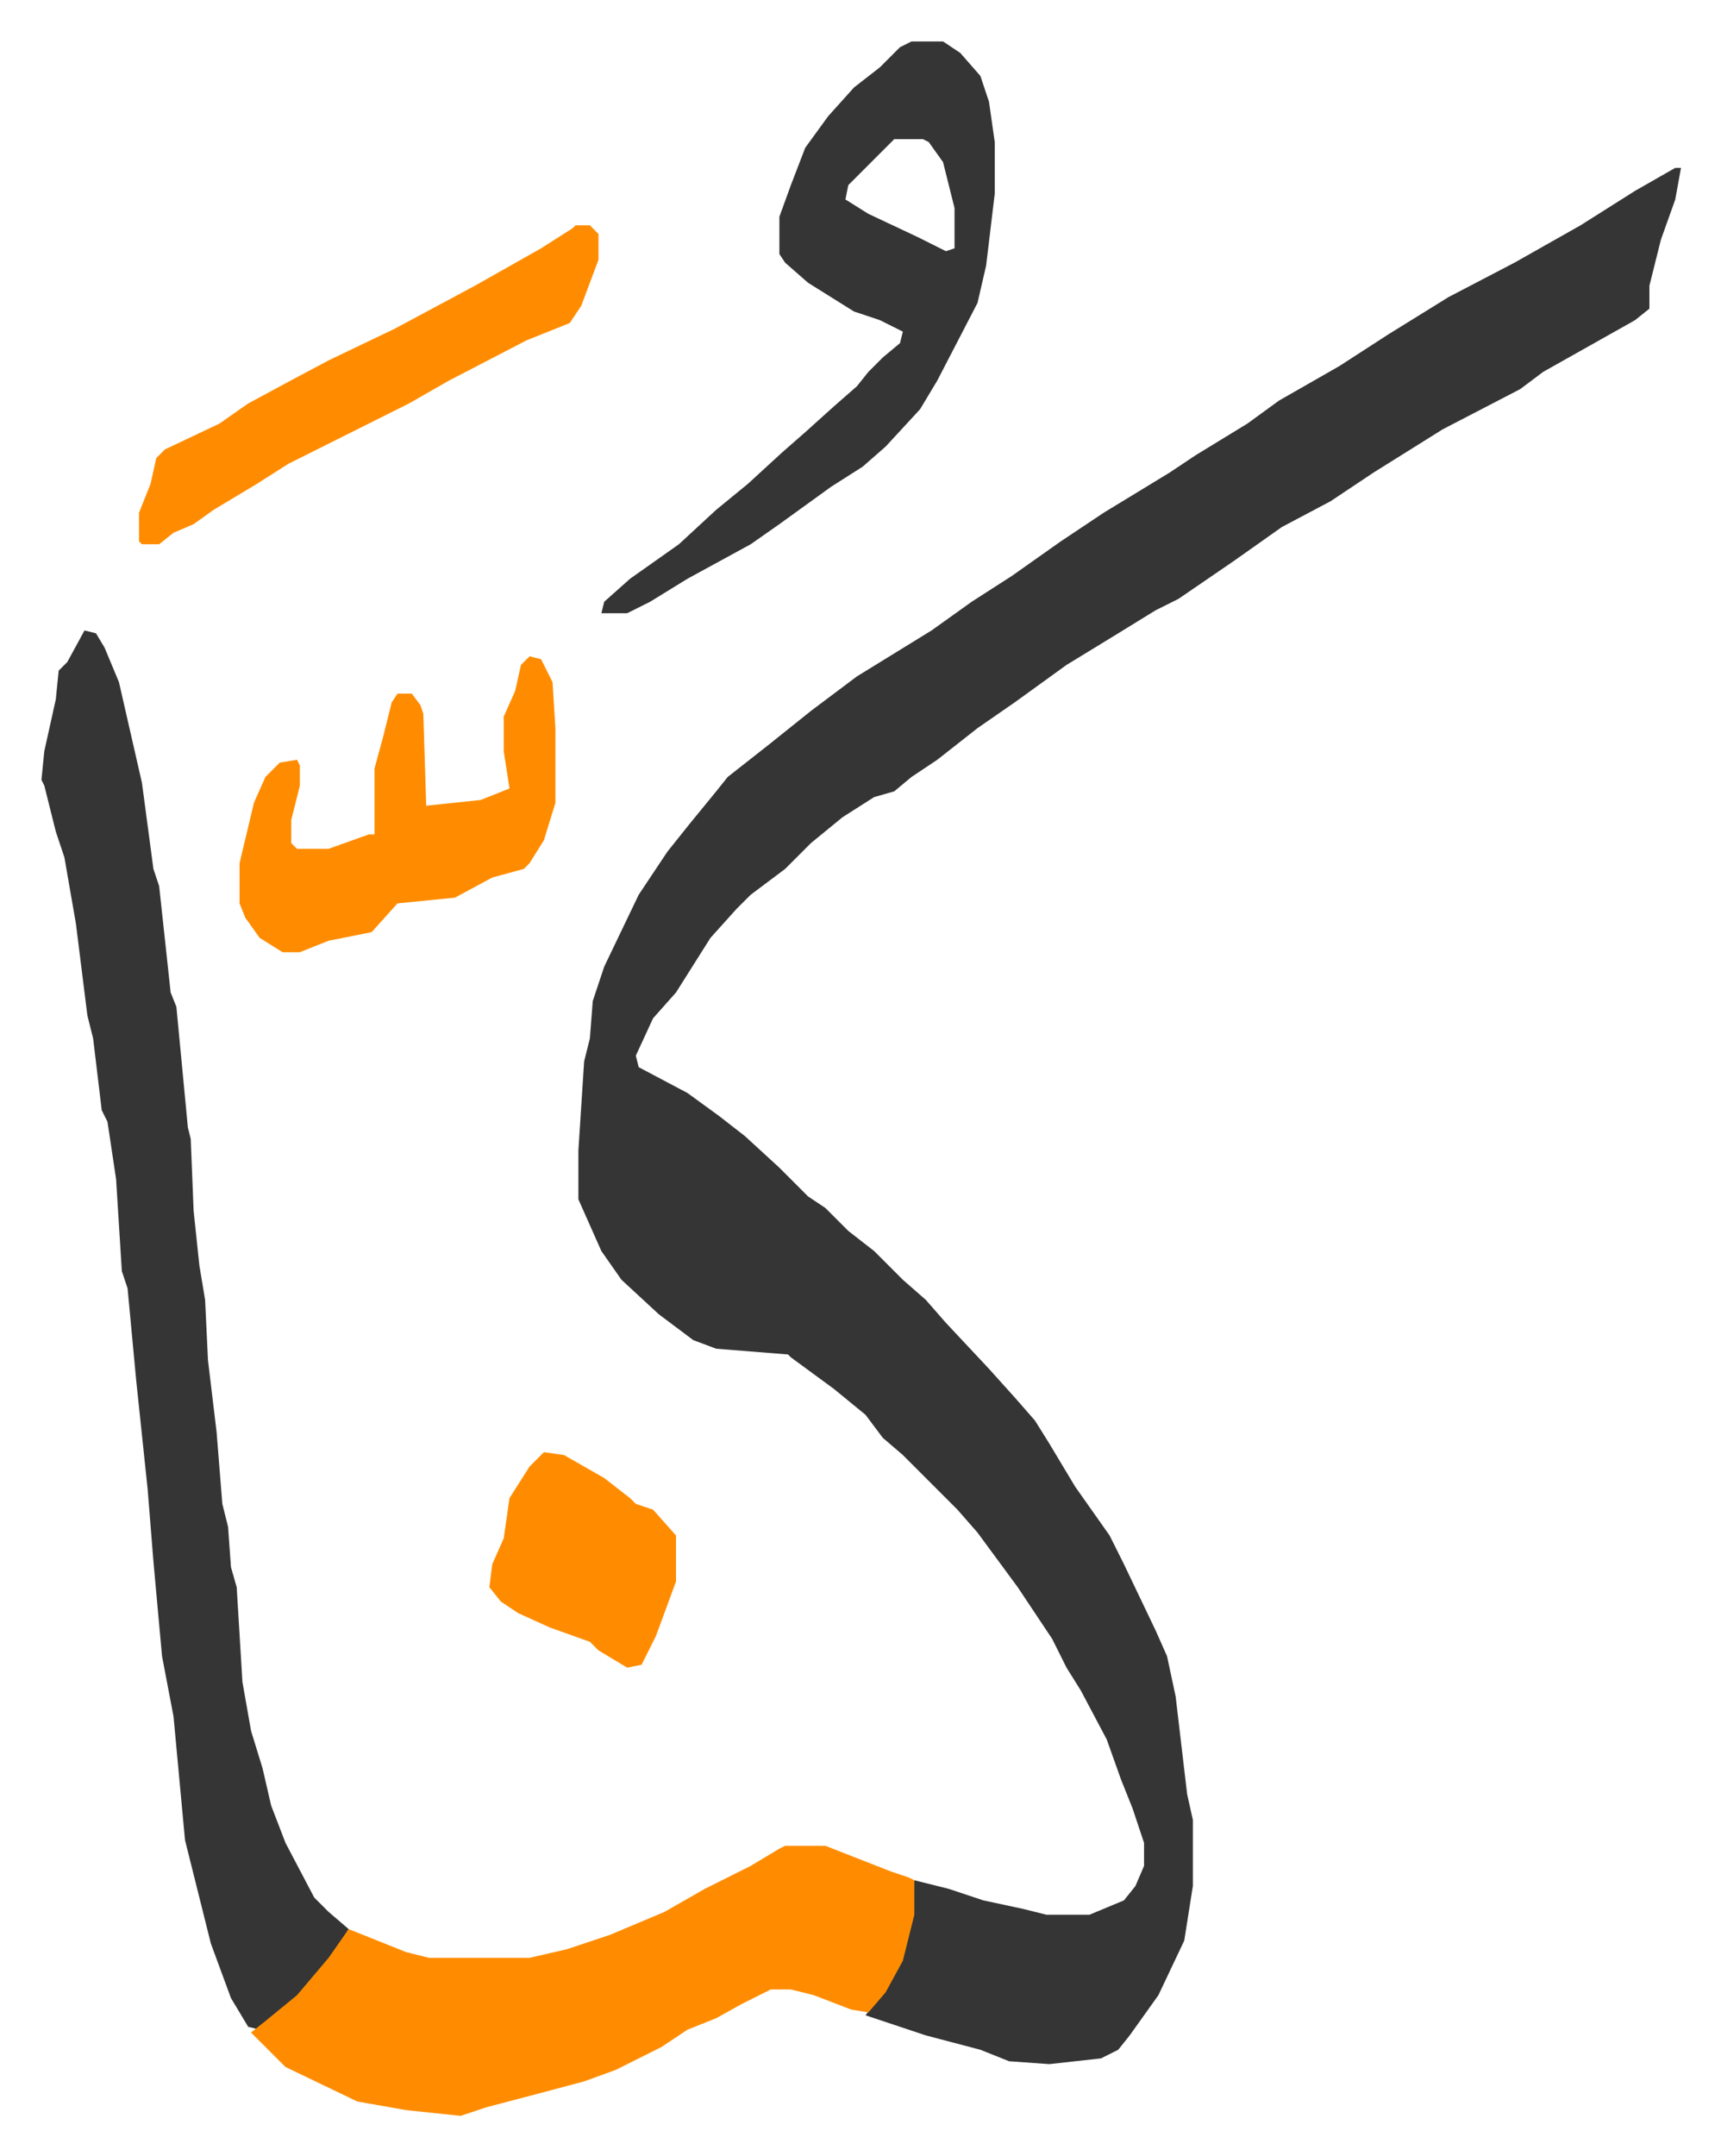
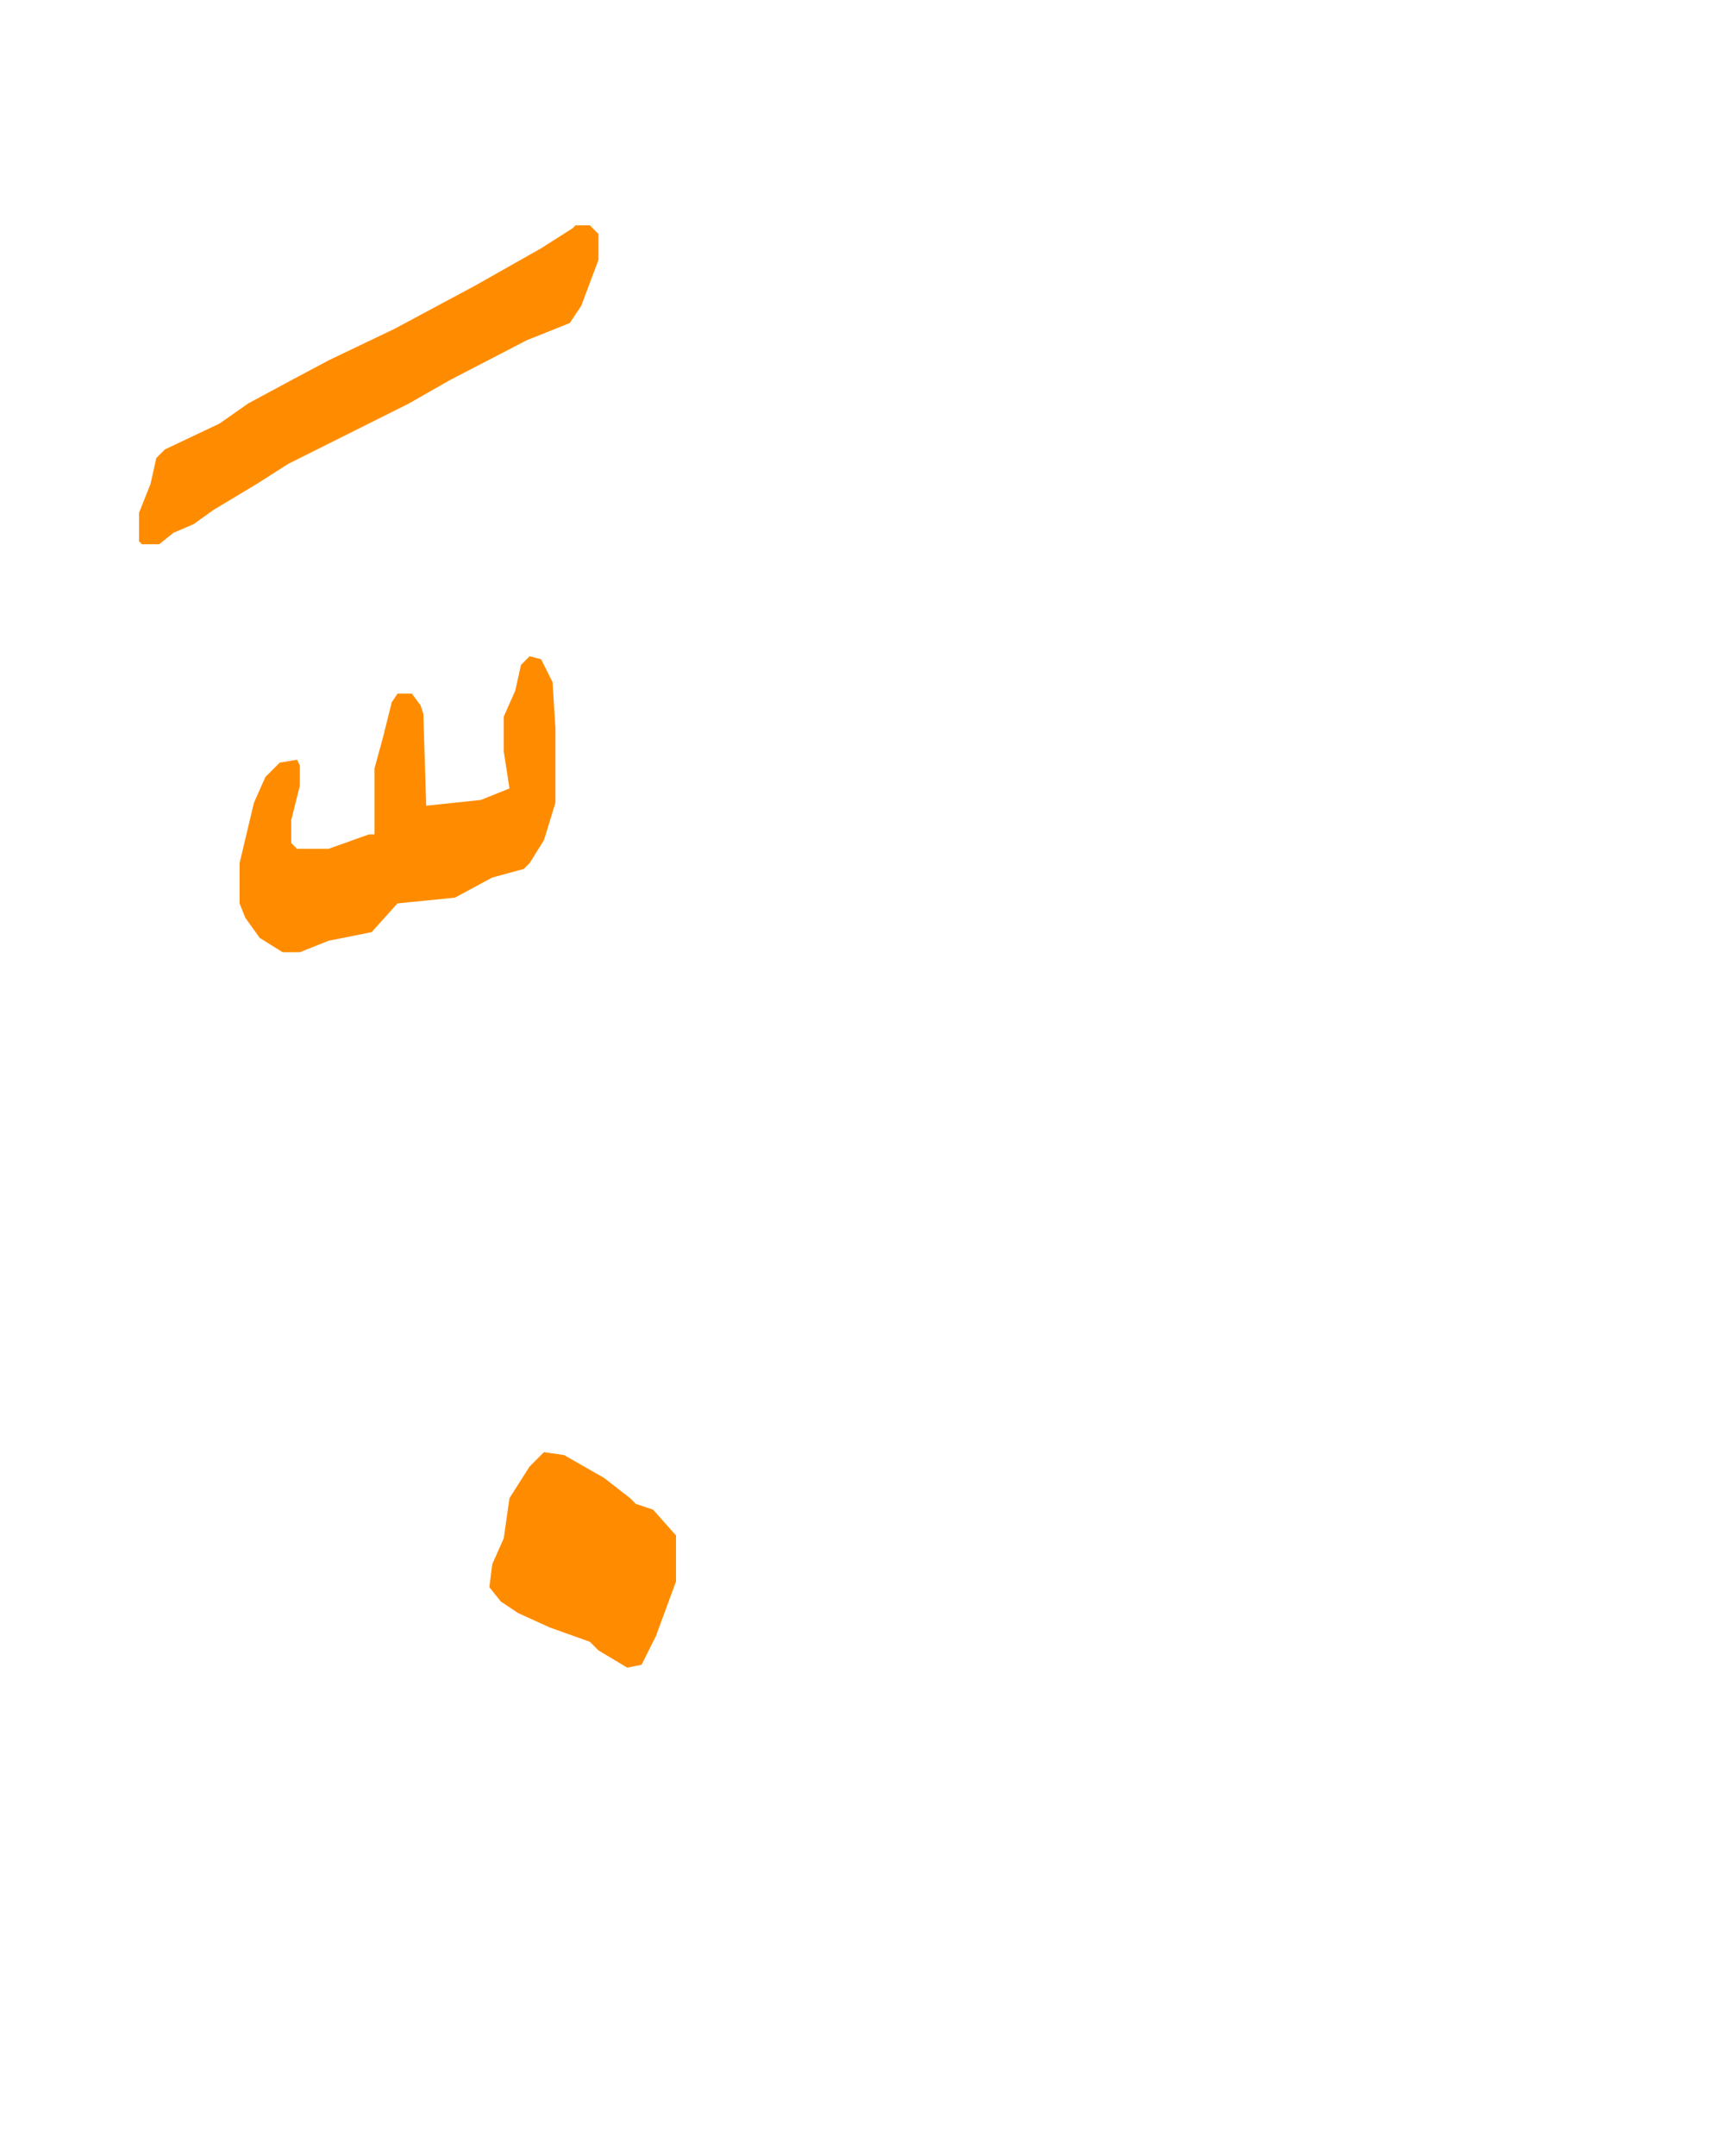
<svg xmlns="http://www.w3.org/2000/svg" role="img" viewBox="-14.43 243.57 599.36 750.36">
-   <path fill="#353535" id="rule_normal" d="M569 302h2l-2 11-5 14-4 16v8l-5 4-16 9-16 9-8 6-27 14-24 15-15 10-17 9-17 12-19 13-8 4-13 8-18 11-18 13-13 9-14 11-9 6-6 5-7 2-11 7-11 9-9 9-12 9-5 5-9 10-12 19-8 9-6 13 1 4 17 9 11 8 9 7 12 11 10 10 6 4 8 8 9 7 10 10 8 7 7 8 15 16 9 10 7 8 5 8 9 15 12 17 5 10 11 23 4 9 3 14 4 34 2 9v23l-3 19-9 19-10 14-4 5-6 3-18 2-14-1-10-4-19-5-21-7 6-8 7-14 3-13 1-12 12 3 12 4 14 3 8 2h15l12-5 4-5 3-7v-8l-4-12-4-10-5-14-9-17-5-8-5-10-12-18-14-19-7-8-19-19-7-6-6-8-11-9-15-11-1-1-25-2-8-3-12-9-13-12-7-10-8-18v-17l2-31 2-8 1-13 4-12 12-25 10-15 8-10 9-11 4-5 14-11 15-12 16-12 26-16 14-10 14-9 17-12 15-10 23-14 9-6 18-11 11-8 21-12 17-11 21-13 23-12 23-13 19-12zM15 463l4 1 3 5 5 12 8 35 4 30 2 6 4 37 2 5 4 42 1 4 1 25 2 19 2 12 1 21 3 25 2 25 2 8 1 14 2 7 2 33 3 17 4 13 3 13 5 13 10 19 5 5 7 6-7 11-12 14-12 10-4-1-6-10-7-19-9-36-4-43-4-21-3-33-2-25-4-38-3-32-2-6-2-32-3-20-2-4-3-25-2-8-4-32-4-23-3-9-4-16-1-2 1-10 4-18 1-10 3-3z" />
-   <path fill="#ff8c00" id="rule_ghunnah_2_wowels" d="M259 886h14l23 9 6 2 2 1v12l-4 16-6 11-6 7-6-1-13-5-8-2h-7l-10 5-9 5-10 4-9 6-16 8-11 4-15 4-19 5-9 3-19-2-17-3-25-12-12-12 5-4 11-9 11-13 7-10 20 8 8 2h35l13-3 15-5 19-8 14-8 16-8 10-6z" />
-   <path fill="#353535" id="rule_normal" d="M303 258h11l6 4 7 8 3 9 2 14v18l-3 25-3 13-14 27-6 10-12 13-8 7-11 7-18 13-10 7-22 12-13 8-8 4h-9l1-4 9-8 17-12 13-12 11-9 12-11 8-7 10-9 8-7 4-5 5-5 6-5 1-4-8-4-9-3-16-10-8-7-2-3v-13l4-11 5-13 8-11 9-10 9-7 7-7zm-6 34l-11 11-5 5-1 5 8 5 17 8 10 5 3-1v-14l-4-16-5-7-2-1z" />
  <path fill="#ff8c00" id="rule_ghunnah_2_wowels" d="M170 472l4 1 4 8 1 16v26l-4 13-5 8-2 2-11 3-13 7-20 2-9 10-15 3-10 4h-6l-8-5-5-7-2-5v-14l5-21 4-9 5-5 6-1 1 2v7l-3 12v8l2 2h11l14-5h2v-23l3-11 3-12 2-3h5l3 4 1 3 1 32 19-2 10-4-2-13v-12l4-9 2-9zm16-150h5l3 3v9l-6 16-4 6-15 6-27 14-14 8-14 7-16 8-12 6-11 7-15 9-7 5-7 3-5 4h-6l-1-1v-10l4-10 2-9 3-3 19-9 10-7 13-7 15-8 23-11 28-15 23-13 11-7zm-11 427l7 1 14 8 9 7 2 2 6 2 8 9v16l-7 19-5 10-5 1-10-6-3-3-14-5-11-5-6-4-4-5 1-8 4-9 2-14 7-11z" />
</svg>